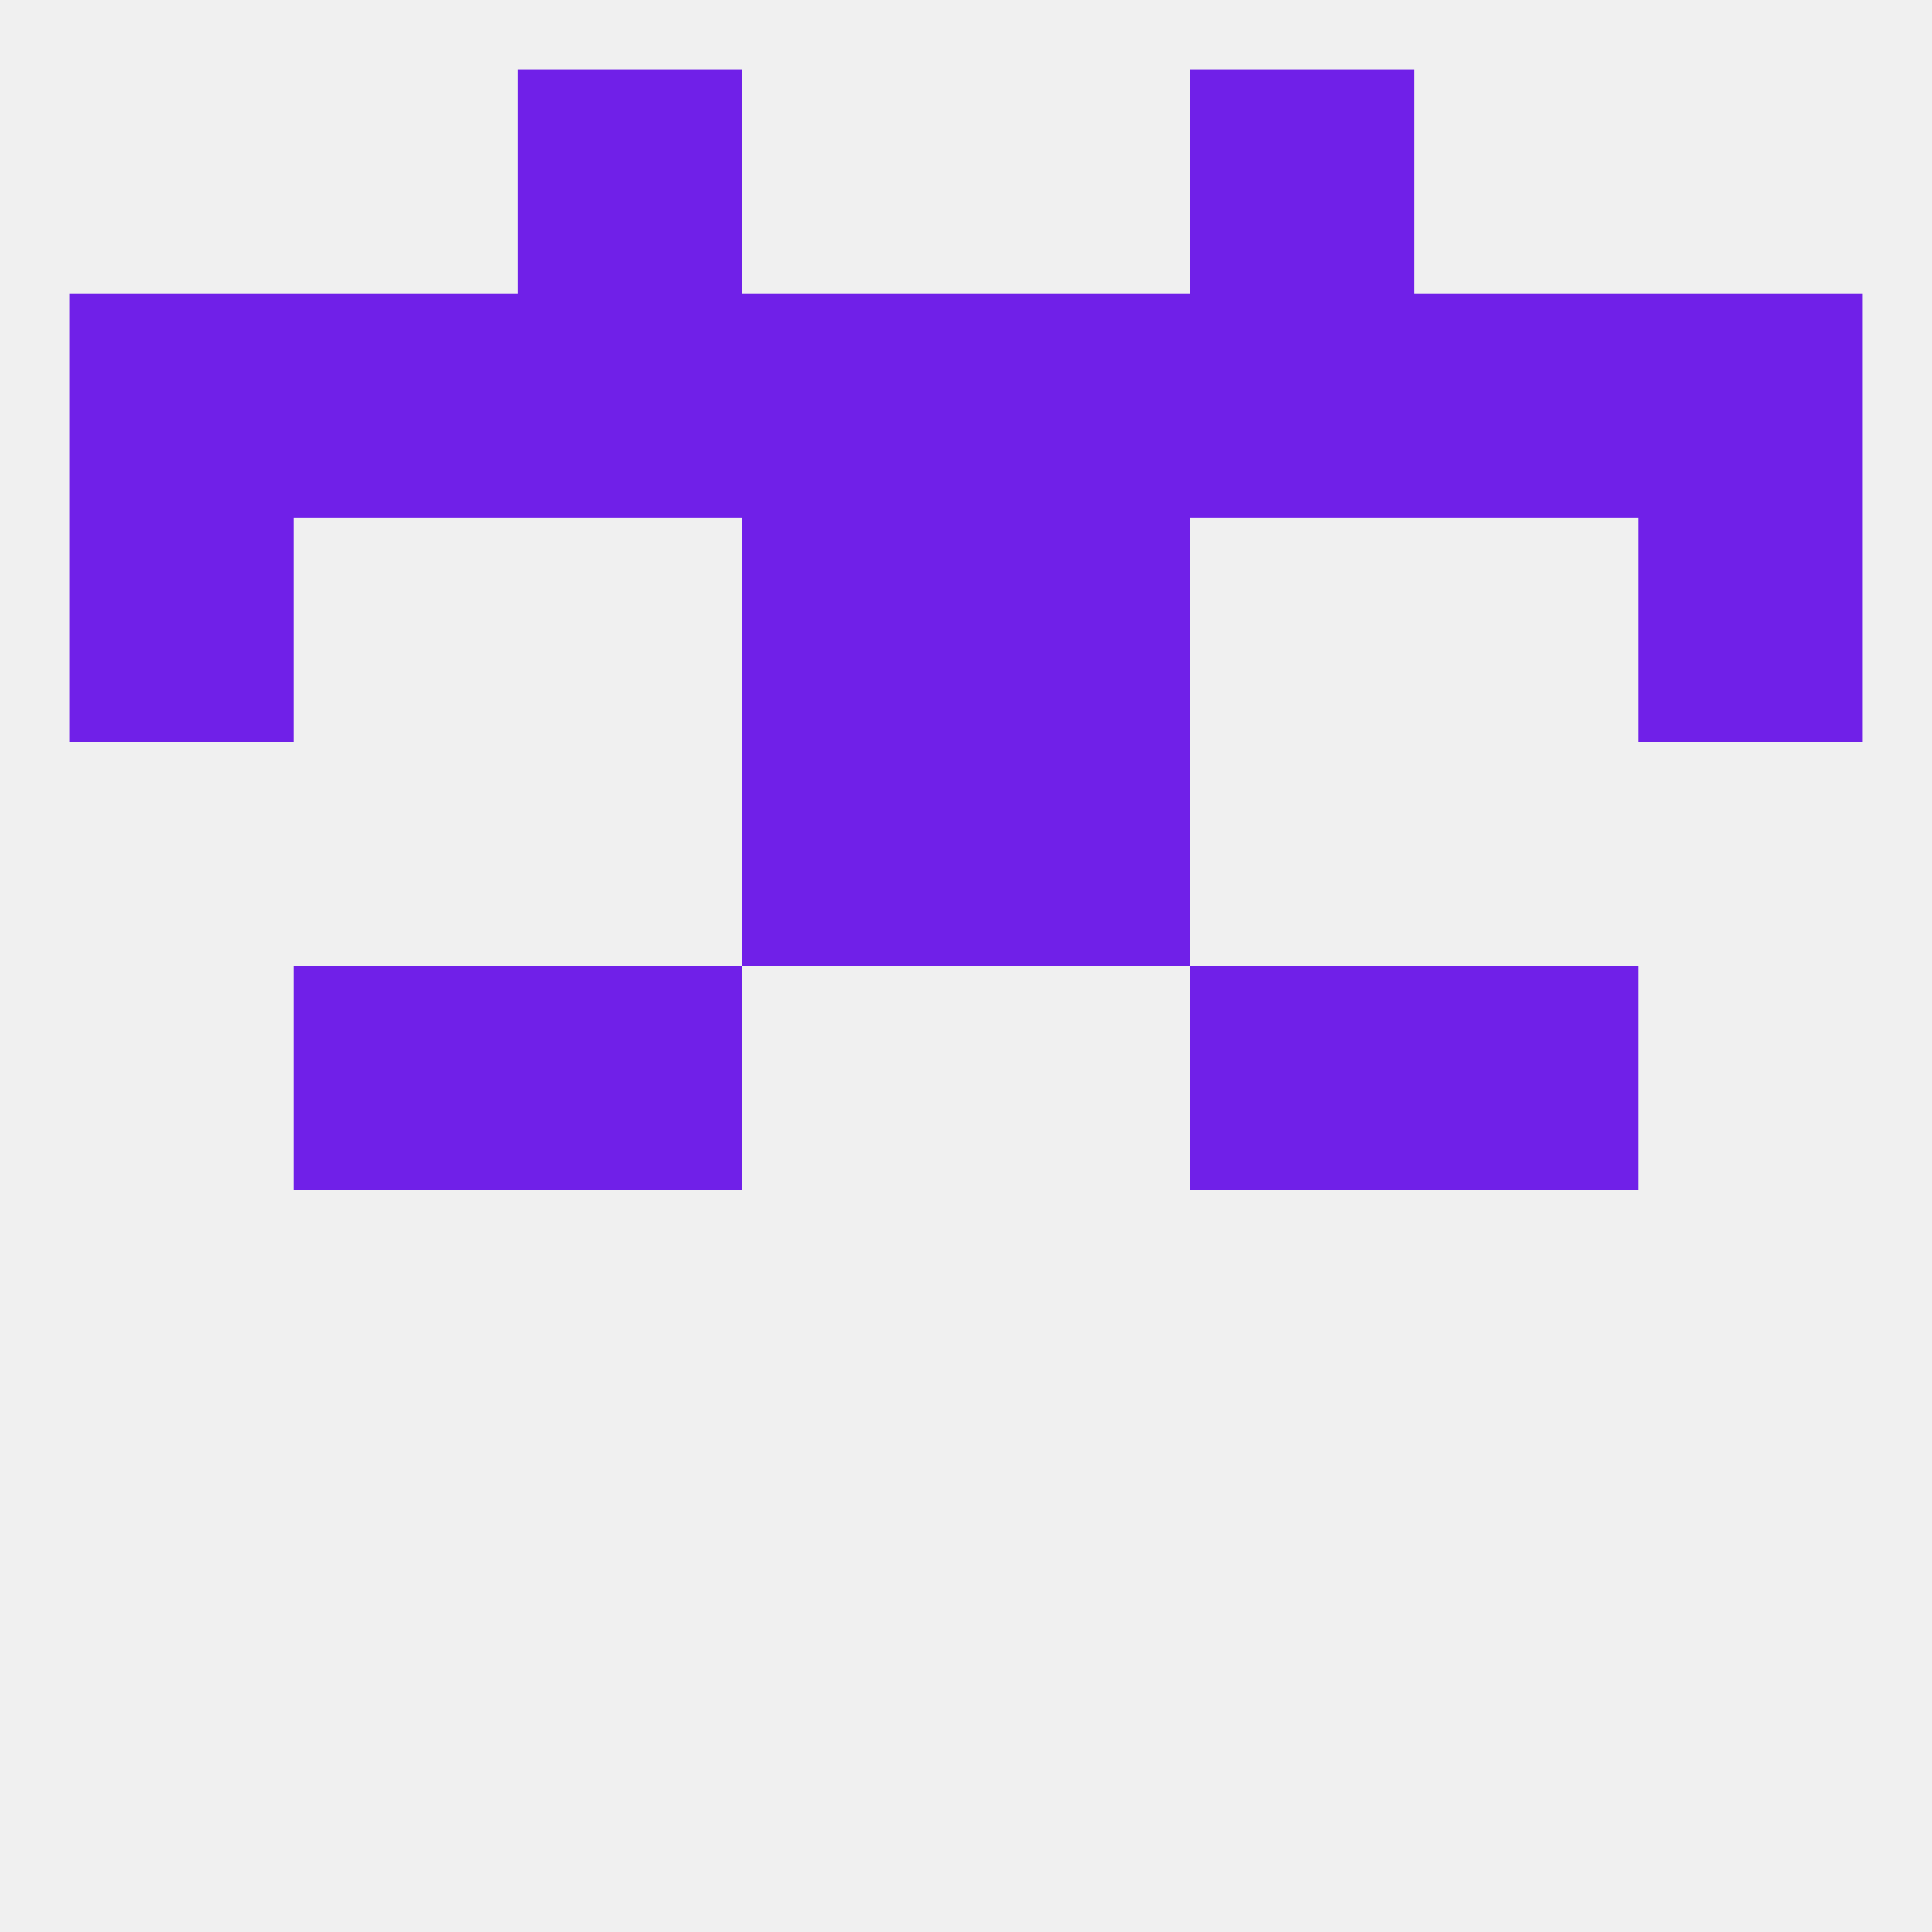
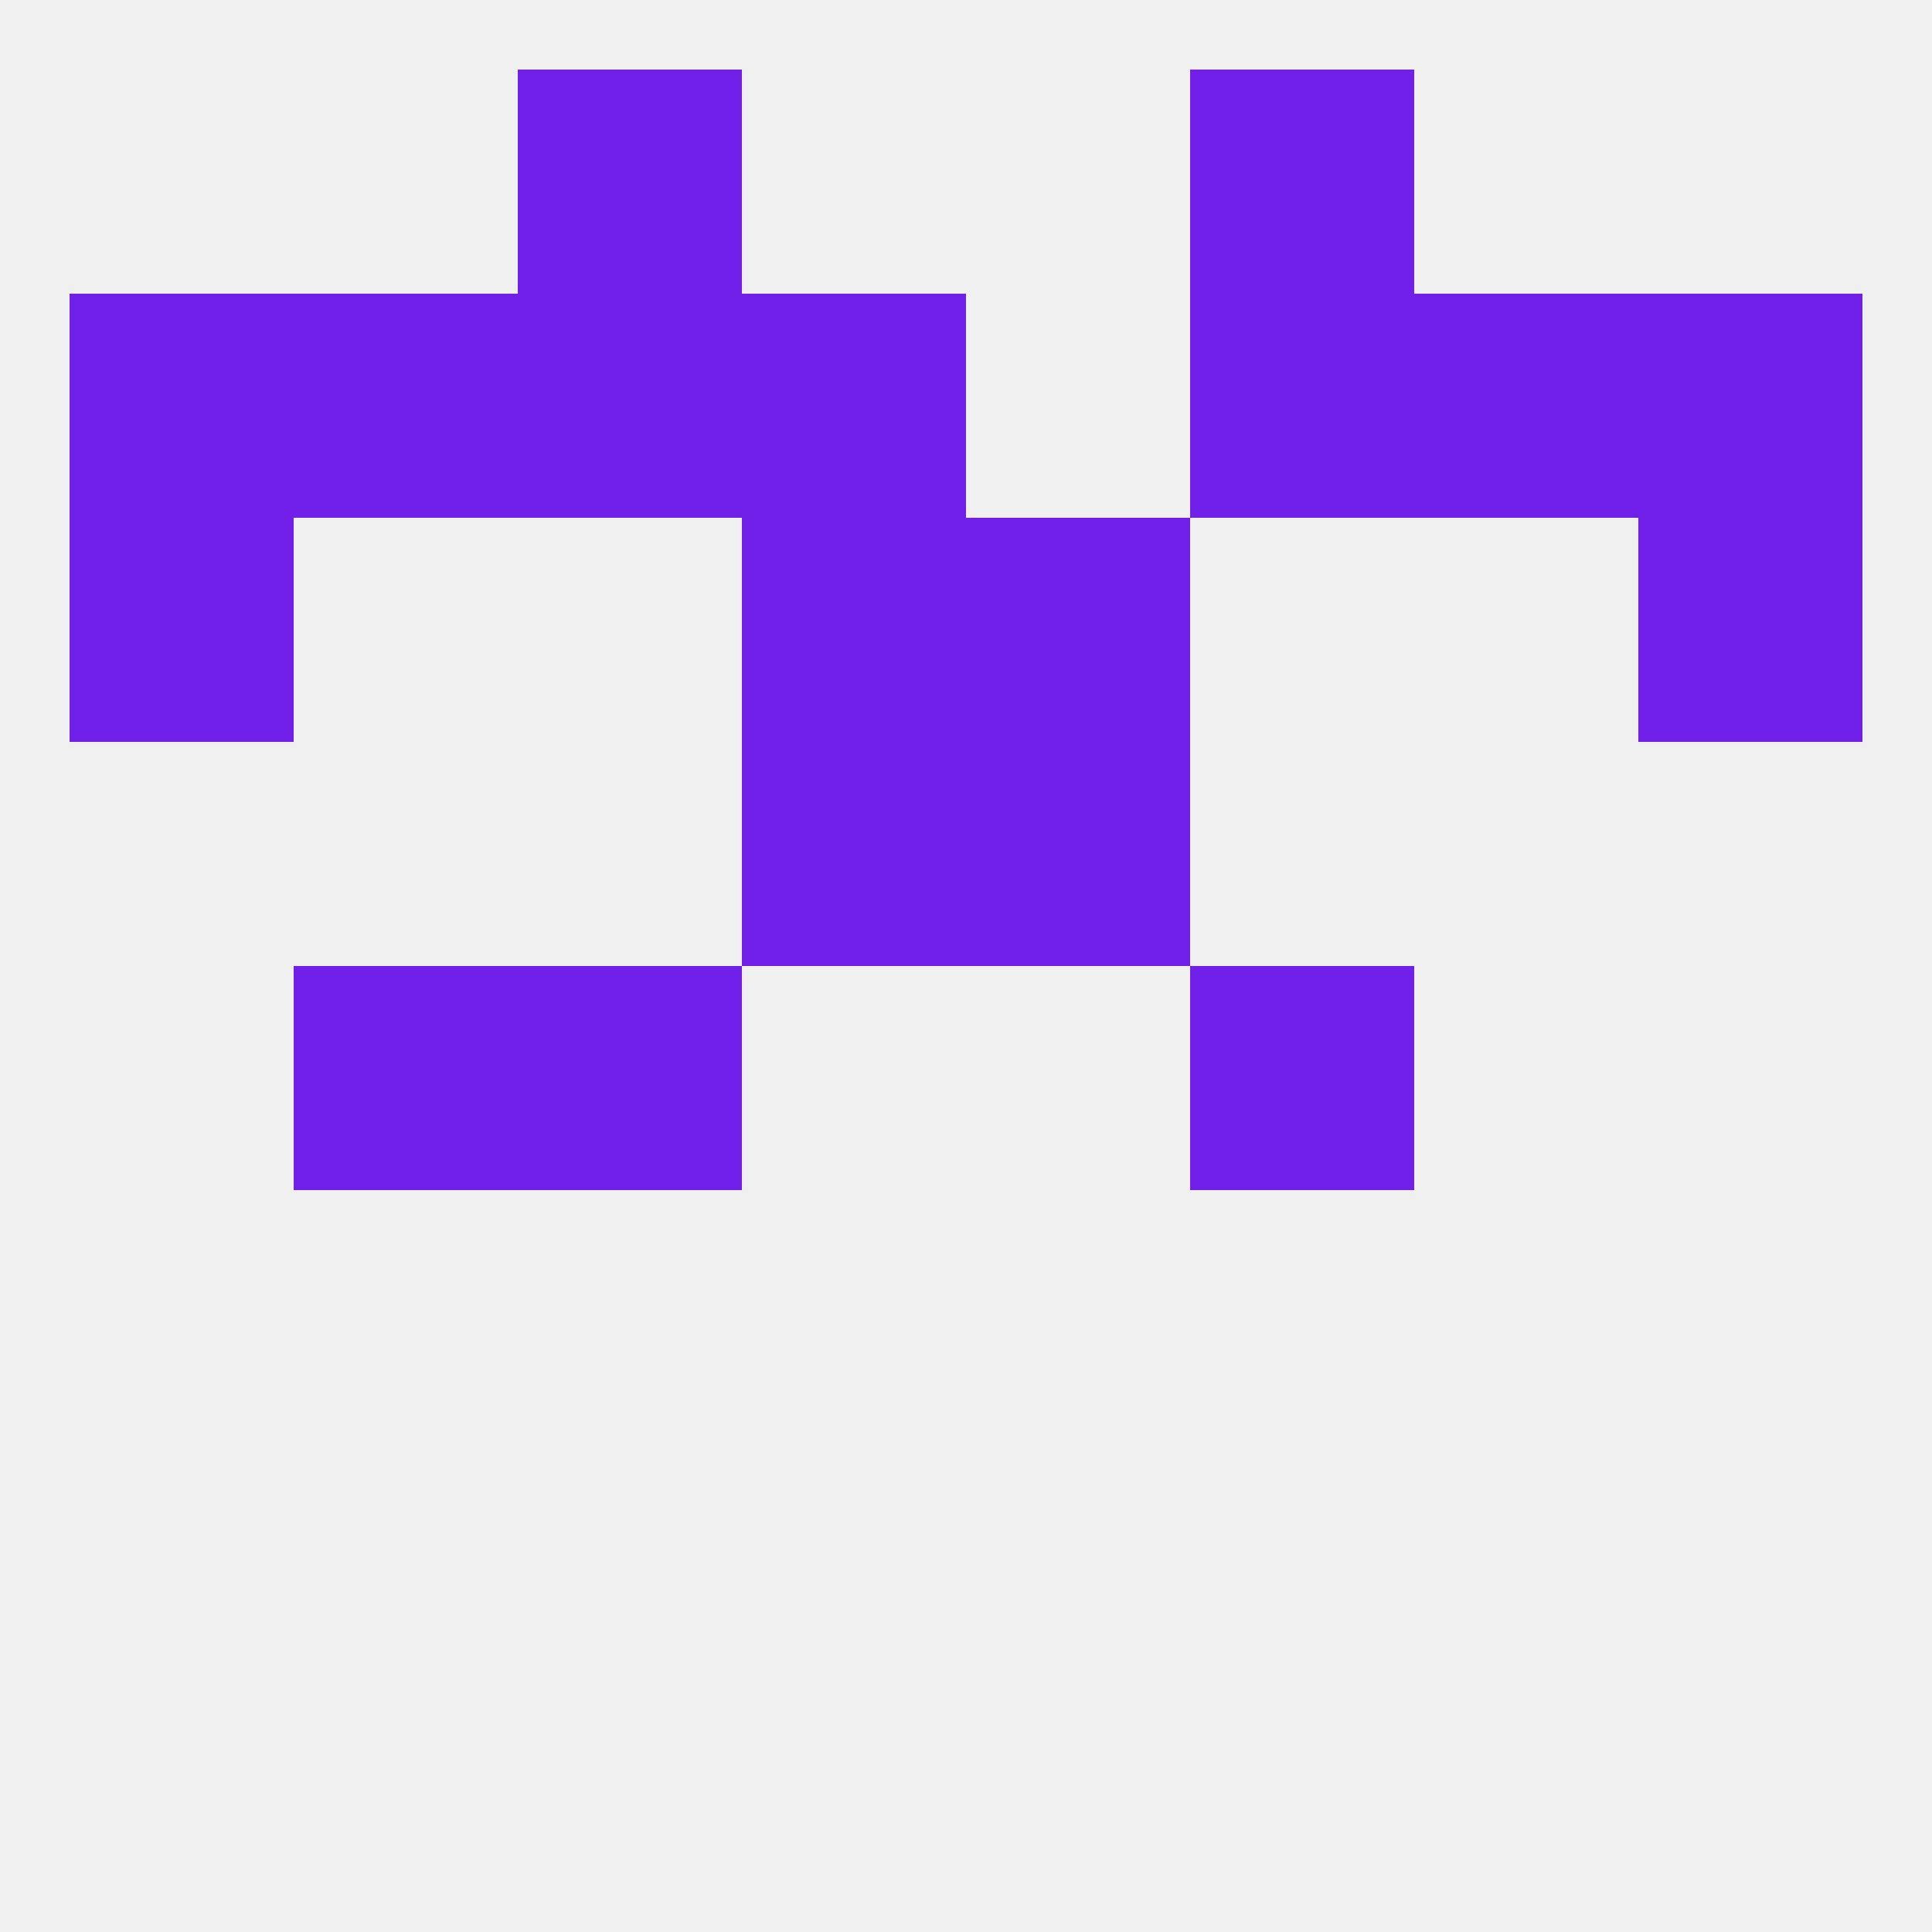
<svg xmlns="http://www.w3.org/2000/svg" version="1.1" baseprofile="full" width="250" height="250" viewBox="0 0 250 250">
  <rect width="100%" height="100%" fill="rgba(240,240,240,255)" />
  <rect x="38" y="125" width="29" height="29" fill="rgba(112,32,232,255)" />
-   <rect x="183" y="125" width="29" height="29" fill="rgba(112,32,232,255)" />
  <rect x="67" y="125" width="29" height="29" fill="rgba(112,32,232,255)" />
  <rect x="154" y="125" width="29" height="29" fill="rgba(112,32,232,255)" />
  <rect x="96" y="96" width="29" height="29" fill="rgba(112,32,232,255)" />
  <rect x="125" y="96" width="29" height="29" fill="rgba(112,32,232,255)" />
  <rect x="96" y="38" width="29" height="29" fill="rgba(112,32,232,255)" />
  <rect x="212" y="38" width="29" height="29" fill="rgba(112,32,232,255)" />
  <rect x="183" y="38" width="29" height="29" fill="rgba(112,32,232,255)" />
-   <rect x="125" y="38" width="29" height="29" fill="rgba(112,32,232,255)" />
  <rect x="9" y="38" width="29" height="29" fill="rgba(112,32,232,255)" />
  <rect x="67" y="38" width="29" height="29" fill="rgba(112,32,232,255)" />
  <rect x="154" y="38" width="29" height="29" fill="rgba(112,32,232,255)" />
  <rect x="38" y="38" width="29" height="29" fill="rgba(112,32,232,255)" />
  <rect x="96" y="67" width="29" height="29" fill="rgba(112,32,232,255)" />
  <rect x="125" y="67" width="29" height="29" fill="rgba(112,32,232,255)" />
  <rect x="9" y="67" width="29" height="29" fill="rgba(112,32,232,255)" />
  <rect x="212" y="67" width="29" height="29" fill="rgba(112,32,232,255)" />
  <rect x="154" y="9" width="29" height="29" fill="rgba(112,32,232,255)" />
  <rect x="67" y="9" width="29" height="29" fill="rgba(112,32,232,255)" />
</svg>